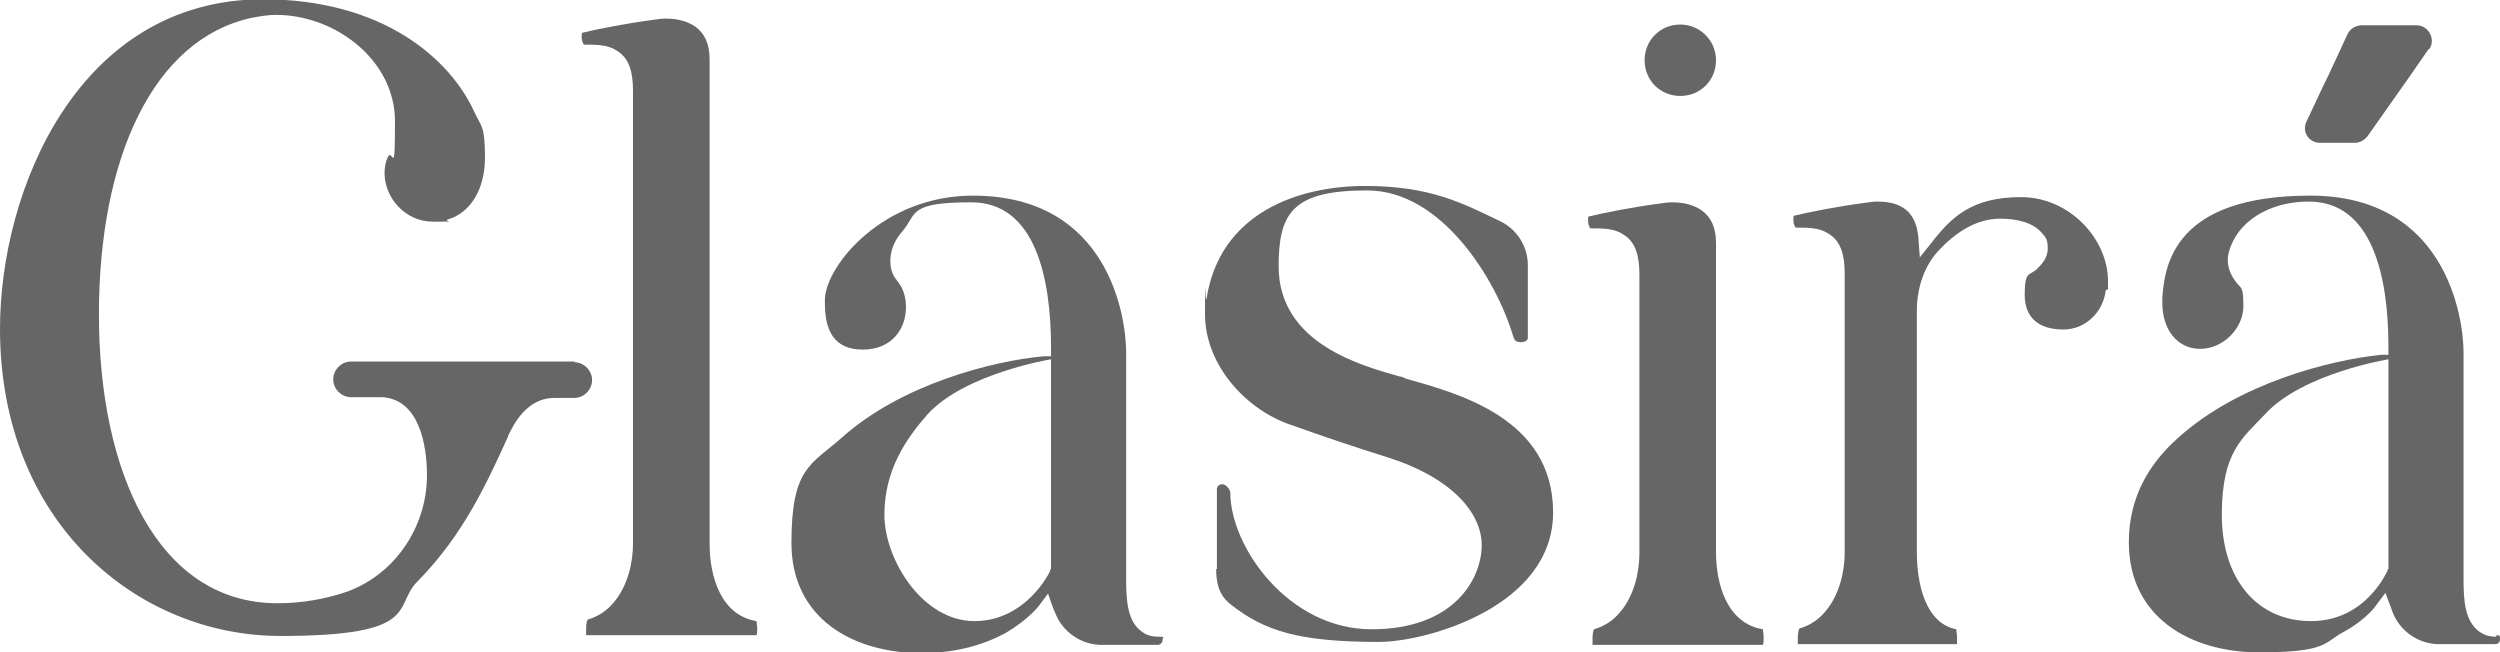
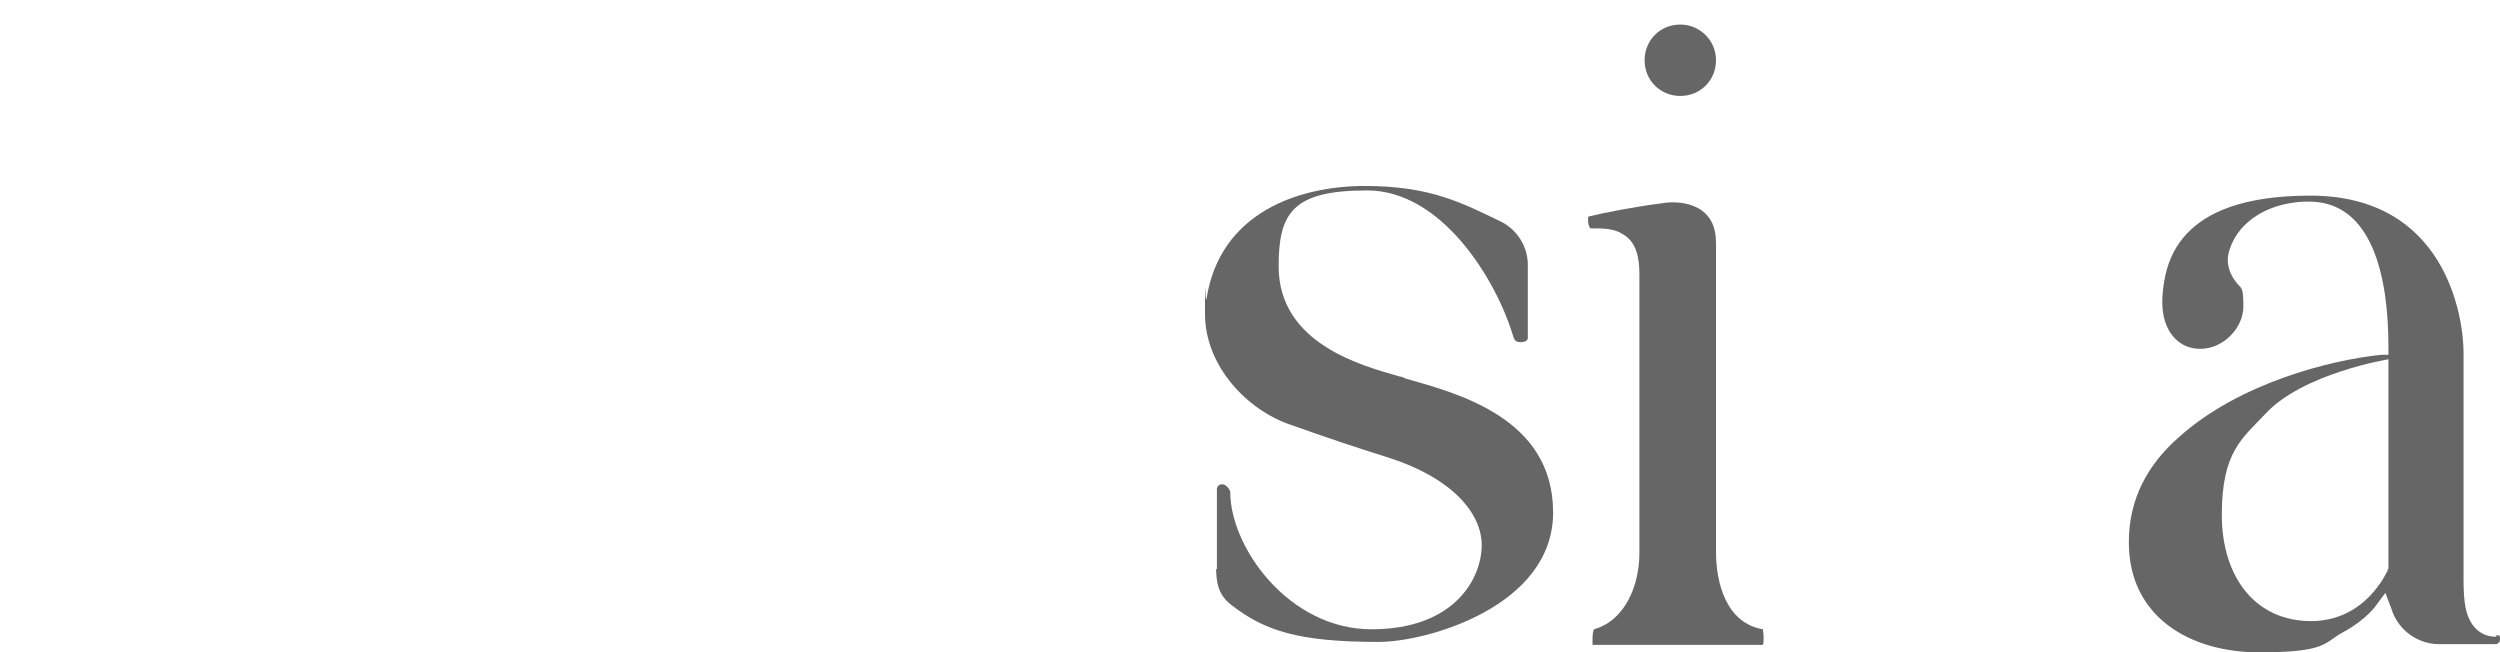
<svg xmlns="http://www.w3.org/2000/svg" version="1.1" viewBox="0 0 336.1 87.7">
  <defs>
    <style>
      .cls-1 {
        fill: #666;
      }
    </style>
  </defs>
  <g>
    <g id="Layer_1">
      <g>
-         <path class="cls-1" d="M101.8,84.5c0,.3,0,.7-.1.9-3.4,0-8.5,0-13.4,0s-7,0-9.5,0c0-.2,0-.5,0-.9,0-.6.1-1,.2-1.2,1.4-.4,2.6-1.2,3.5-2.3,1.9-2.2,2.6-5.4,2.6-7.9V12.2c0-2.5-.5-4.4-2.2-5.4-1.2-.8-2.7-.8-4.4-.8,0,0-.3-.4-.3-1s0-.5.1-.6c2-.5,6.2-1.3,9.3-1.7.7-.1,1.3-.2,1.9-.2,1.7,0,3,.4,4,1.1,1.2.9,1.9,2.2,1.9,4.4v65.1c0,4.4,1.5,9.6,6.3,10.4,0,.2.1.6.1,1Z" />
-         <path class="cls-1" d="M155.6,86.7h-7.5c-2.7,0-5.2-1.7-6.2-4.2-.4-.9-.7-1.8-1-2.7l-1.2,1.6s-1.3,1.8-4.5,3.7c-2.6,1.4-6.3,2.7-11.3,2.7-9.3,0-17.5-4.7-17.5-14.8s2.6-10.5,6.7-14.1c8.1-7.3,20.5-10.4,27.2-11h1v-1.2c0-9.5-2.2-19.5-10.7-19.5s-7.3,1.5-9.2,3.8c-1,1.1-1.7,2.5-1.7,4s.4,2.1,1.1,3c.7.9,1,2.1,1,3.3,0,2.9-1.9,5.7-5.8,5.7s-5.1-2.6-5.1-6.2,0-.4,0-.7c.3-4.6,7.9-13.8,19.9-13.8,18.2,0,20.6,16.2,20.6,21.1v30.5c0,2.9.2,5.7,2.1,7,.6.5,1.4.7,2.3.7s.5.1.5.4-.2.7-.7.7ZM141.3,76.5v-28.2s-11.6,1.9-16.6,7.4c-2.9,3.3-5.8,7.5-5.8,13.5s5.1,14.3,12.1,14.3,10.2-6.7,10.2-6.8v-.2Z" />
        <path class="cls-1" d="M163.6,76.5v-10.7c0-.4.3-.7.7-.7.6,0,1.1.8,1.1,1.1,0,7.3,7.8,18.4,19,18.4s14.8-6.9,14.8-11.3-4.1-9.1-12.6-11.8c-4.8-1.5-8.6-2.8-13.1-4.4-5.7-1.9-11.5-7.8-11.5-14.9s0-1.3.2-2c1.8-11.7,12.5-15.2,21.3-15.2s13.1,2.3,18.3,4.8c2.2,1.1,3.6,3.4,3.6,5.8v9.9c0,.1-.2.5-.9.5s-.9-.2-1.1-.9c-2.3-7.6-9.6-19.5-19.6-19.5s-11.9,3-11.9,10.2c0,10.5,11.4,13.4,16.2,14.8.3,0,.7.2.9.3,7,2,19.8,5.3,19.8,18s-17.1,17.4-23.4,17.4c-10.9,0-15.4-1.5-19.9-5-1-.8-2-1.9-2-4.8Z" />
        <path class="cls-1" d="M237.1,85.8c0,.3,0,.7-.1.9-3.4,0-8.5,0-13.4,0s-7,0-9.5,0c0-.2,0-.5,0-.9,0-.6.1-1,.2-1.2,1.4-.4,2.6-1.2,3.5-2.3,1.9-2.2,2.6-5.4,2.6-7.9v-37.5c0-2.5-.5-4.4-2.2-5.4-1.2-.8-2.7-.8-4.4-.8,0,0-.3-.4-.3-1s0-.5.1-.6c2-.5,6.2-1.3,9.3-1.7.7-.1,1.3-.2,1.9-.2,1.7,0,3,.4,4,1.1,1.2.9,1.9,2.2,1.9,4.4v41.5c0,4.4,1.5,9.6,6.3,10.4,0,.2.1.6.1,1ZM225.9,3.3c2.6,0,4.8,2.1,4.8,4.8s-2.1,4.8-4.8,4.8-4.8-2.1-4.8-4.8,2.1-4.8,4.8-4.8Z" />
-         <path class="cls-1" d="M283.1,39c-.3,2.8-2.6,5.3-5.7,5.3s-5.2-1.4-5.2-4.7.7-2.5,1.6-3.4c.6-.6,1.5-1.4,1.5-2.8s-.4-1.6-.9-2.2c-1.1-1.2-3-1.8-5.5-1.8-3.5,0-6.3,2.2-8.2,4.2-2,2.1-3,5.1-3,8.2v32.4c0,4.4,1.2,9.6,5.3,10.4,0,.2.1.6.1,1.1s0,.7,0,.9c-2,0-8,0-13.7,0s-6.3,0-7.7,0c0-.2,0-.5,0-.9,0-.6.1-1,.2-1.2,1.4-.4,2.6-1.2,3.5-2.3,1.9-2.2,2.6-5.4,2.6-7.9v-37.5c0-2.5-.5-4.4-2.2-5.4-1.2-.8-2.7-.8-4.4-.8,0,0-.3-.4-.3-1s0-.5.1-.6c2-.5,6.2-1.3,9.3-1.7.7-.1,1.3-.2,1.9-.2,3.5,0,5.2,1.6,5.5,4.8l.2,2.7,1.6-2c2.7-3.5,5.5-6.1,12-6.1s11.7,5.6,11.7,11.3,0,.8,0,1.1Z" />
        <path class="cls-1" d="M335.6,85.6c-.9,0-1.6-.2-2.3-.7-1.9-1.4-2.1-4.1-2.1-7v-30.5c0-4.8-2.4-21.1-20.6-21.1s-19.6,9.2-19.9,13.8c0,.2,0,.4,0,.6,0,3.6,2,6.2,5.1,6.2s5.8-2.8,5.8-5.7-.3-2.3-1-3.3c-.7-.9-1.1-1.9-1.1-3s.7-2.8,1.7-4c1.9-2.3,5.2-3.8,9.2-3.8,8.5,0,10.7,10,10.7,19.5v1.1h-1c-6.8.7-19.1,3.8-27.2,11.1-4.1,3.6-6.7,8.2-6.7,14.1,0,10.1,8.3,14.8,17.5,14.8s8.7-1.3,11.3-2.7c3.3-1.8,4.5-3.7,4.5-3.7l1.2-1.6c.3.9.7,1.8,1,2.7,1,2.5,3.5,4.2,6.2,4.2h7.5c.5,0,.7-.3.7-.7s0-.5-.5-.5ZM321,76.5v.2c-.1.1-2.9,6.8-10.3,6.8s-12-5.8-12-14.3,2.8-10.3,5.8-13.5c5-5.5,16.6-7.4,16.6-7.4v28.2Z" />
-         <path class="cls-1" d="M326.5,6.6l-2.7,3.9-.5.7-5,7.1c-.4.5-1,.9-1.7.9h-4.7c-1.5,0-2.5-1.5-1.8-2.9l2.5-5.3.4-.8,2.6-5.6c.3-.7,1.1-1.2,1.9-1.2h4.5s.8,0,.8,0h2.1c1.6,0,2.6,1.9,1.7,3.2Z" />
-         <path class="cls-1" d="M77.3,48.6h-30.1c-1.3,0-2.4,1.1-2.4,2.4s1.1,2.4,2.4,2.4h4.2c4.9.3,6,6.3,6,10.5,0,7.1-4.5,13.6-11.2,15.8-2.5.8-5.5,1.4-8.9,1.4-16.1,0-24-17.7-24-38.8S20.6,5.3,33.8,2.4c1.1-.2,2.2-.4,3.3-.4,8,0,16,6.1,16,14.3s-.3,3.3-1,4.9c-.3.7-.4,1.4-.4,2.1,0,3.2,2.7,6.5,6.5,6.5s1.3,0,2-.3c2.9-.8,5-3.9,5-8.3s-.5-4.1-1.5-6.3c-3.2-6.9-12.1-15-28.4-15C10.4,0,0,25.7,0,44.2c0,26.2,18.6,41.3,37.7,41.3s15.1-4,18.4-7.3c6.3-6.4,9.4-13.4,12.2-19.5,0-.2.2-.4.3-.7,1.2-2.4,3.1-4.5,5.9-4.5s0,0,.1,0h2.6c1.3,0,2.4-1.1,2.4-2.4s-1.1-2.4-2.4-2.4Z" />
      </g>
    </g>
  </g>
</svg>